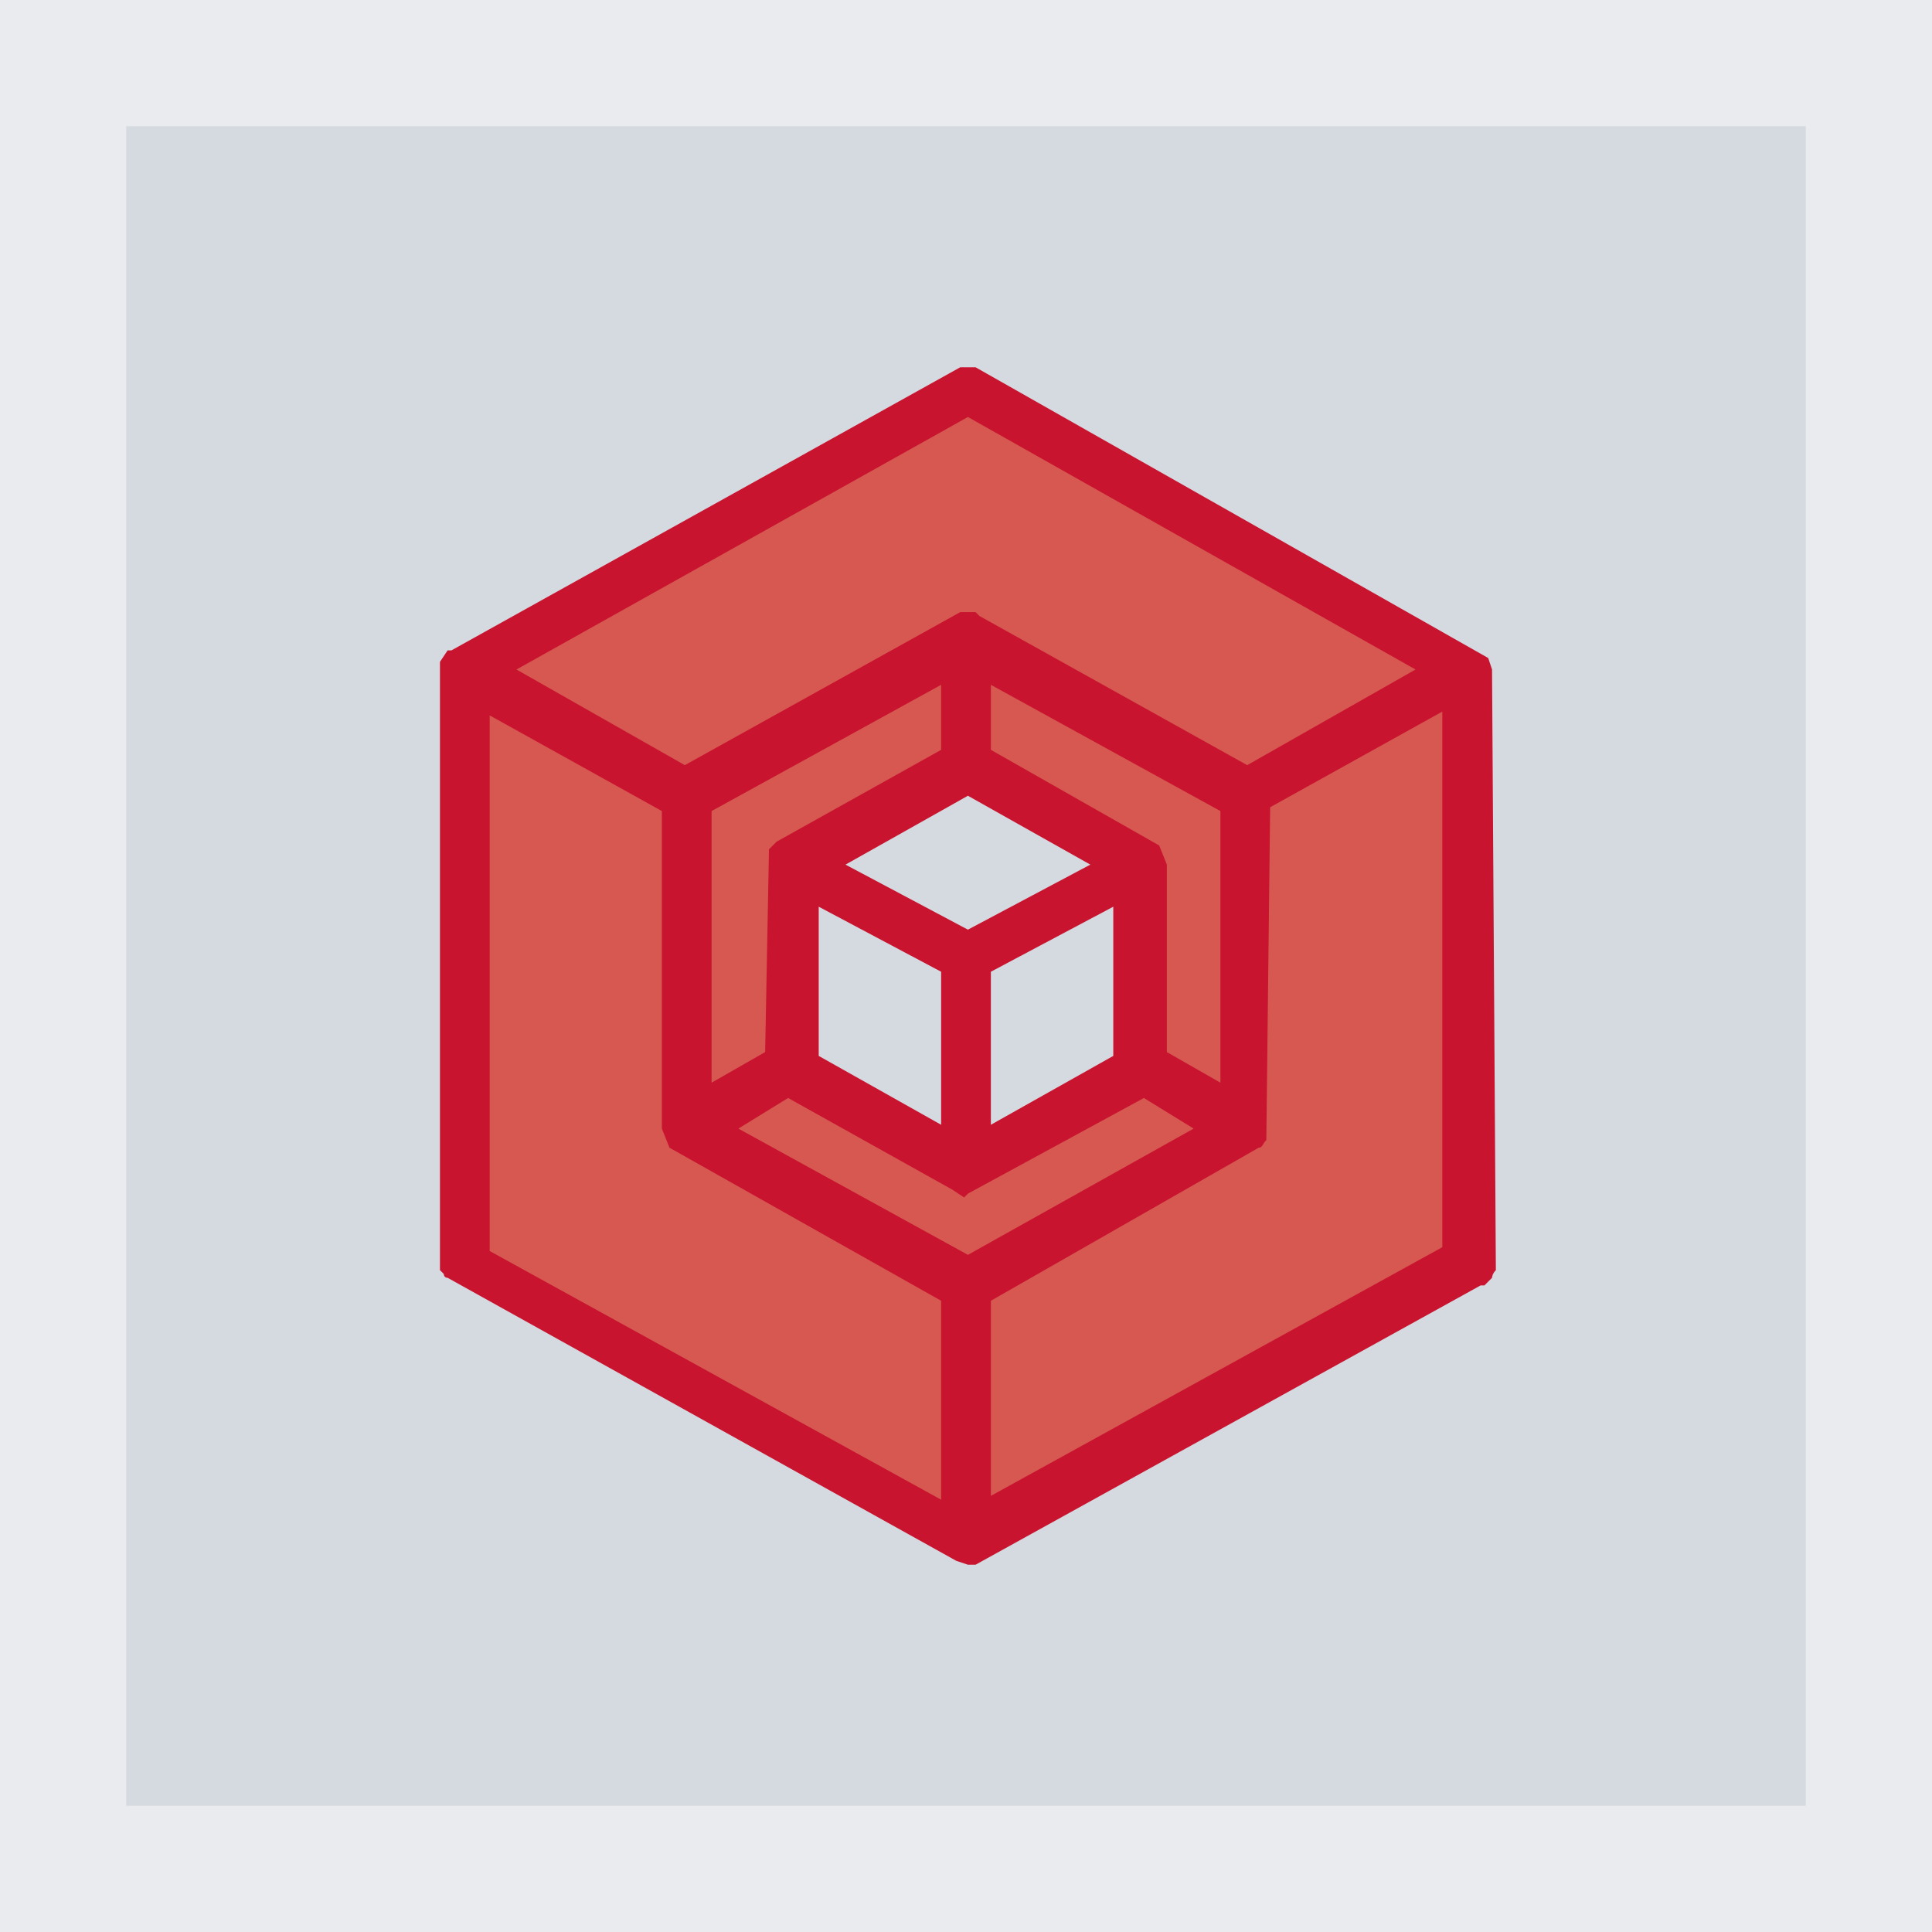
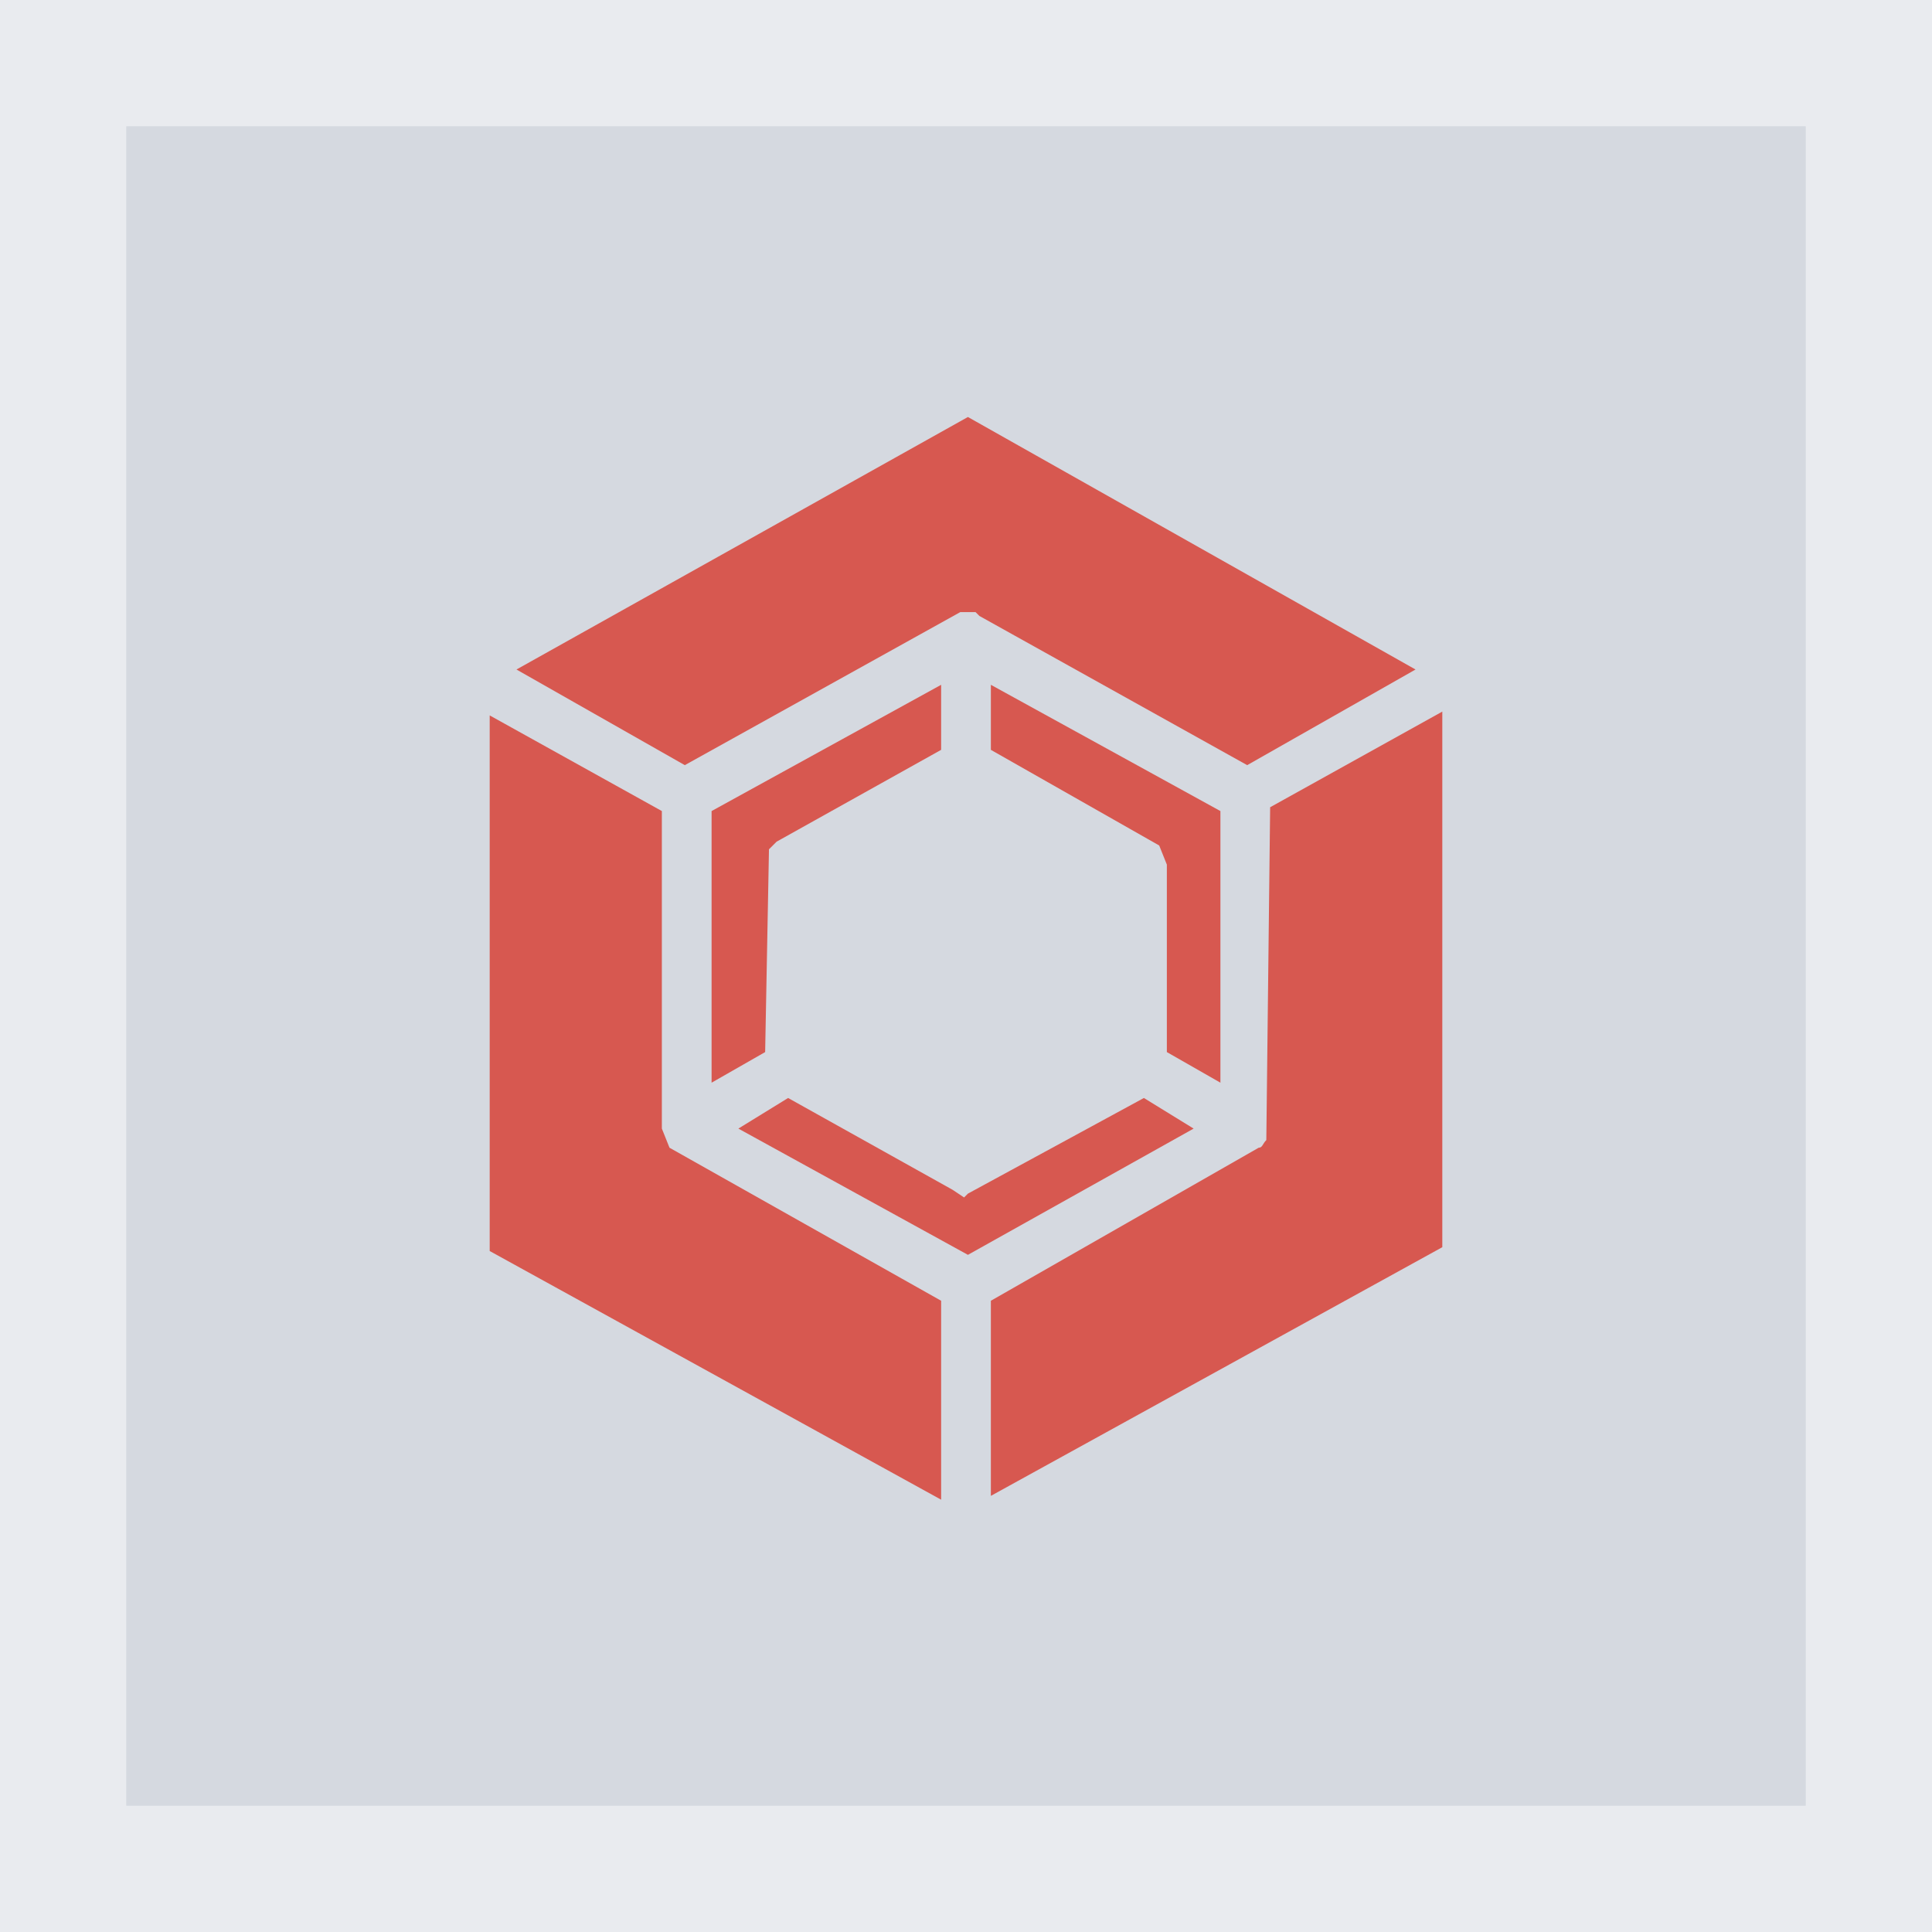
<svg xmlns="http://www.w3.org/2000/svg" version="1.1" id="Layer_1" x="0px" y="0px" viewBox="0 0 50.5 50.5" style="enable-background:new 0 0 50.5 50.5;" xml:space="preserve">
  <style type="text/css">
	.st0{fill:#E9EBEF;}
	.st1{fill:#D5D9E0;}
	.st2{fill:none;stroke:#1D1D1B;stroke-miterlimit:10;}
	.st3{fill:#C8142F;}
	.st4{fill:#D75850;}
</style>
  <g>
    <g>
      <g>
        <rect x="0" class="st0" width="50.5" height="50.5" />
        <rect x="3.3" y="3.3" class="st1" width="43.9" height="43.9" />
      </g>
-       <path class="st3" d="M39,17.5l-0.1-0.3c0,0,0,0,0,0L25.5,9.6c0,0-0.1,0-0.1,0l-0.1,0c0,0-0.1,0-0.2,0L11.8,17L11.7,17l0,0    l-0.2,0.3c0,0,0,0,0,0l0,15.7l0,0l0,0.1c0,0,0,0.1,0,0.1l0.1,0.1c0,0,0,0.1,0.1,0.1l13.3,7.4l0.3,0.1c0.1,0,0.1,0,0.2,0l13.2-7.3    l0.1,0c0,0,0.1-0.1,0.1-0.1l0.1-0.1c0,0,0-0.1,0.1-0.2L39,17.5L39,17.5z M24.6,25.4v4l-3.2-1.8v-3.9L24.6,25.4z M22.1,22.6    l3.2-1.8l3.2,1.8l-3.2,1.7L22.1,22.6z M25.9,29.4v-4l3.2-1.7v3.9L25.9,29.4z" />
    </g>
    <path class="st4" d="M32.9,30c0.1,0,0.1-0.1,0.2-0.2l0.1-8.7l4.5-2.5v14l-11.8,6.5V34L32.9,30z" />
    <path class="st4" d="M32.6,20l-7-3.9l-0.1-0.1l0,0c0,0-0.1,0-0.1,0l-0.1,0l-0.2,0c0,0,0,0,0,0L17.9,20l-4.4-2.5l11.8-6.6L37,17.5   L32.6,20z" />
    <polygon class="st4" points="17.3,29.5 17.5,30 24.6,34 24.6,39.2 12.8,32.7 12.8,18.7 17.3,21.2 17.3,29.5  " />
    <polygon class="st4" points="30.3,22.1 25.9,19.6 25.9,17.9 31.9,21.2 31.9,28.3 30.5,27.5 30.5,22.6  " />
    <polygon class="st4" points="18.6,21.2 24.6,17.9 24.6,19.6 20.3,22 20.1,22.2 20,27.5 18.6,28.3  " />
    <polygon class="st4" points="20.6,28.7 24.9,31.1 25.2,31.3 25.3,31.2 29.9,28.7 31.2,29.5 25.3,32.8 19.3,29.5  " />
  </g>
</svg>